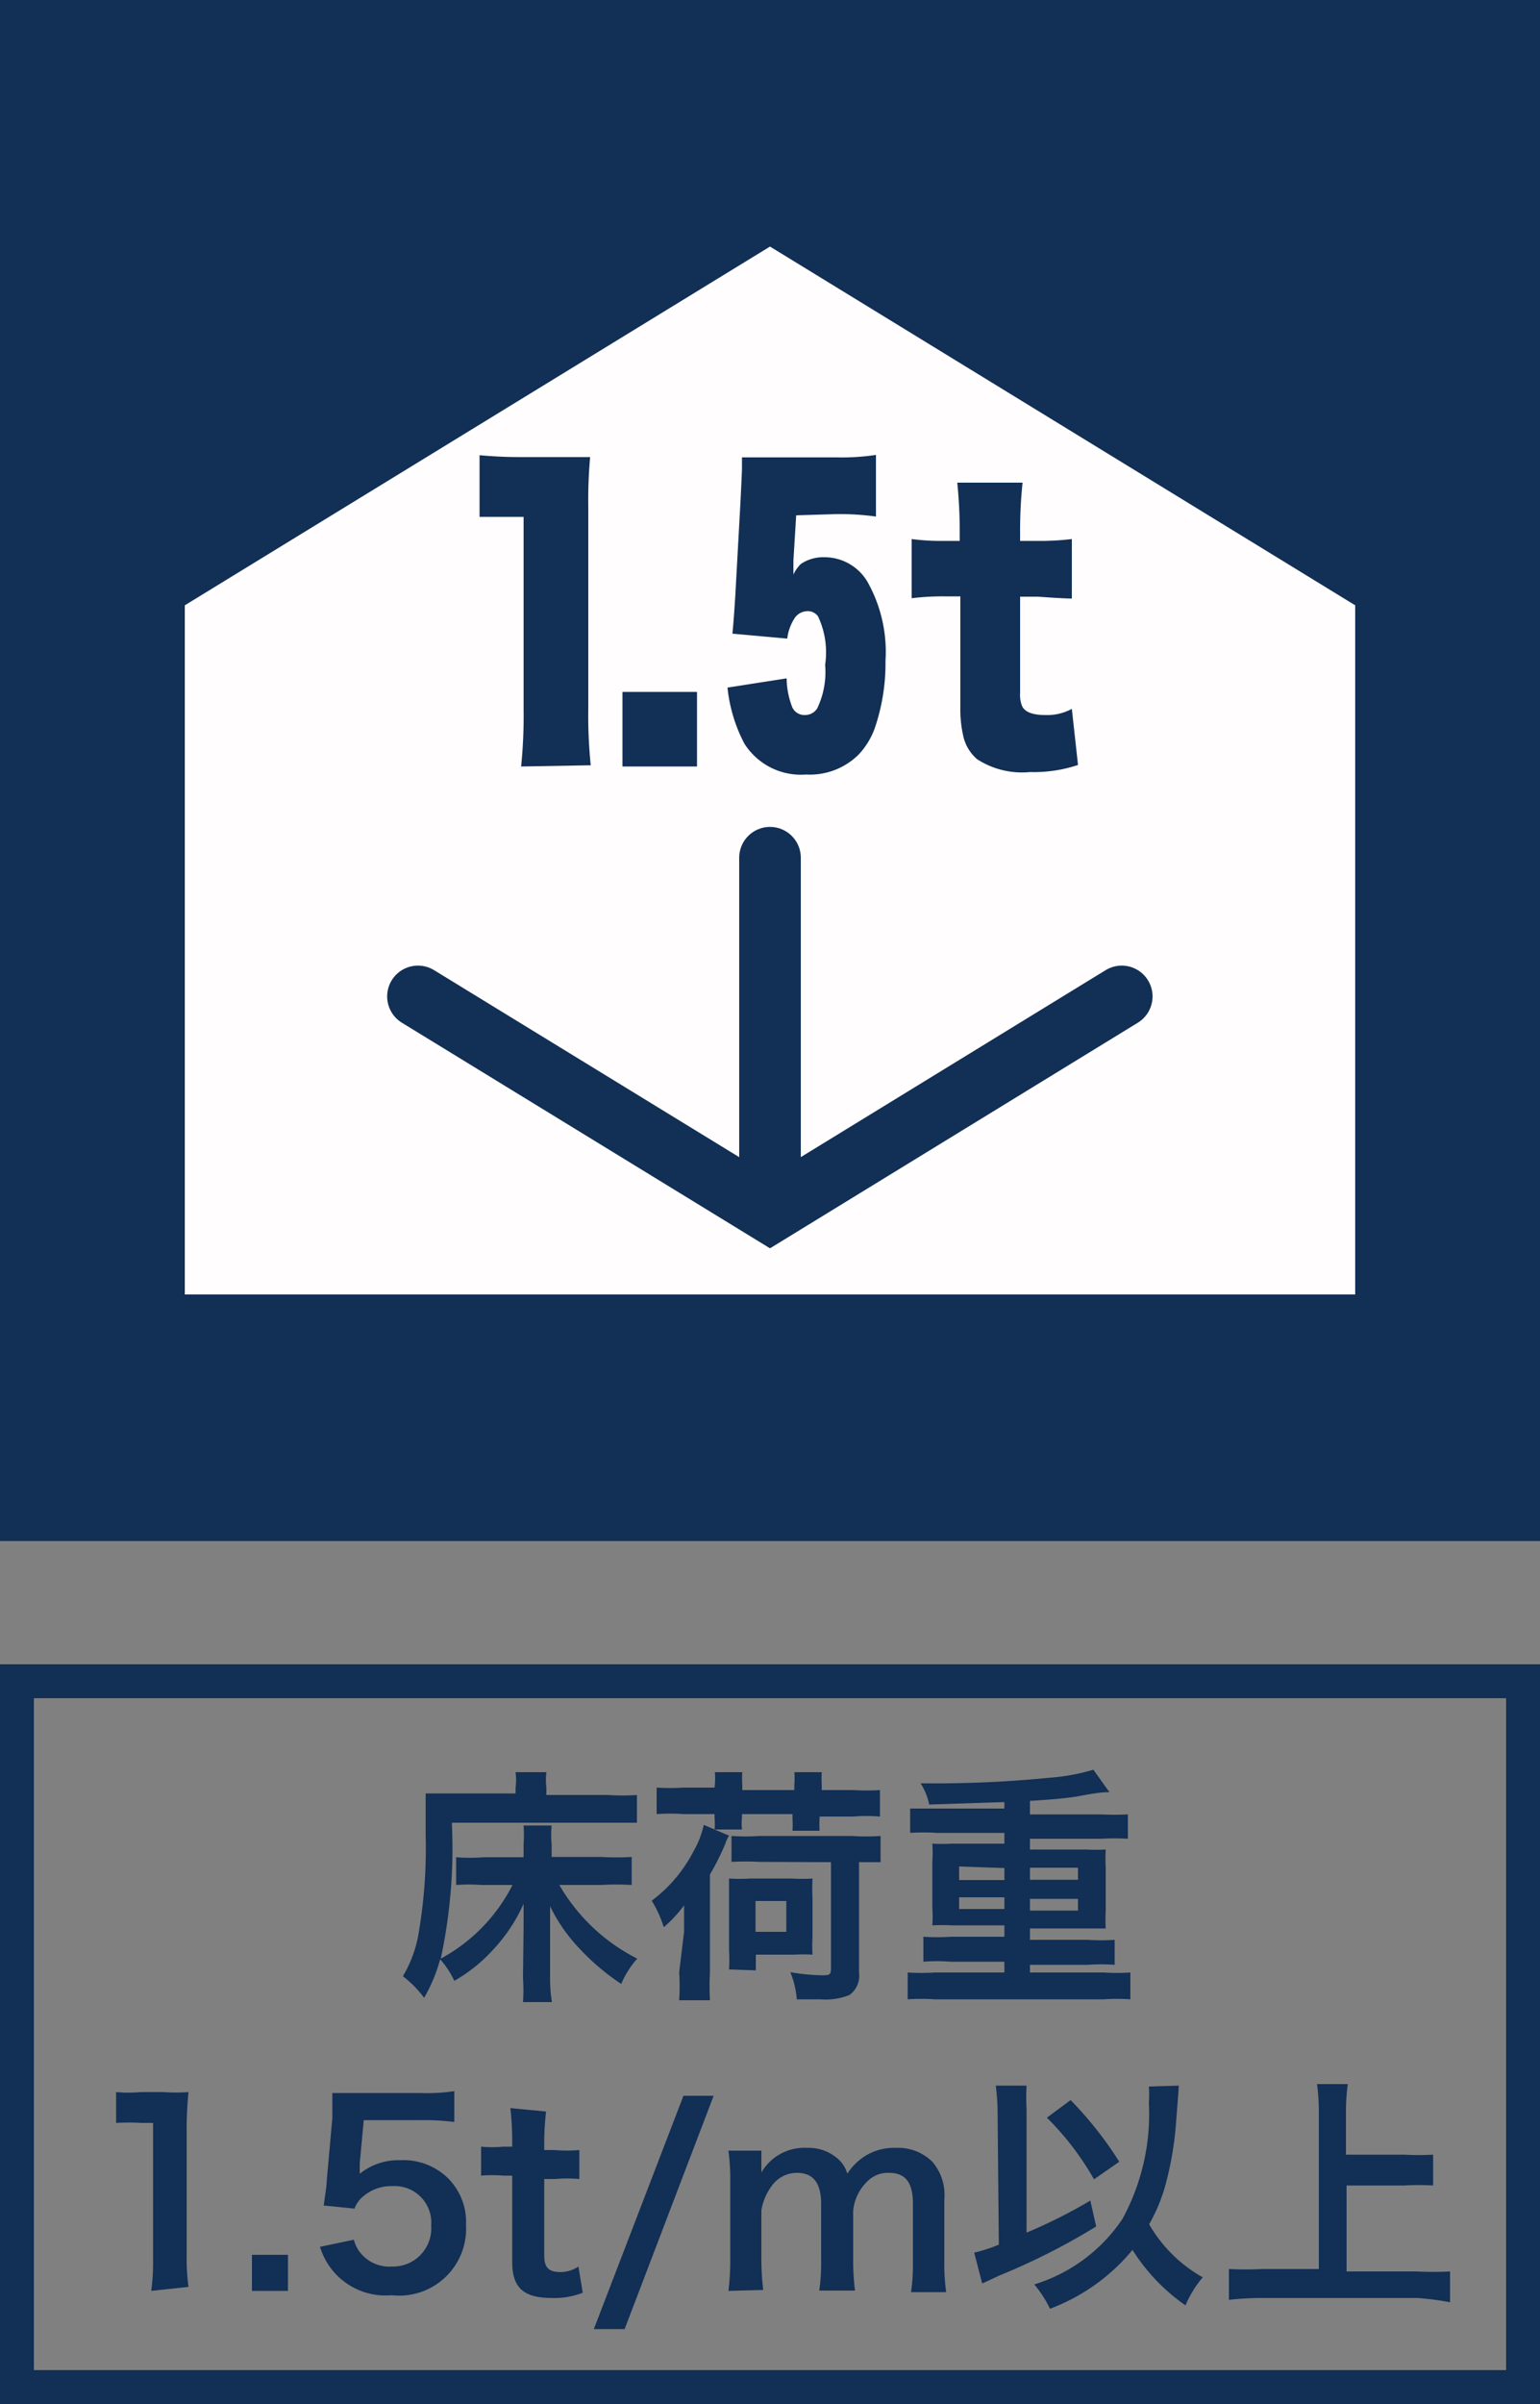
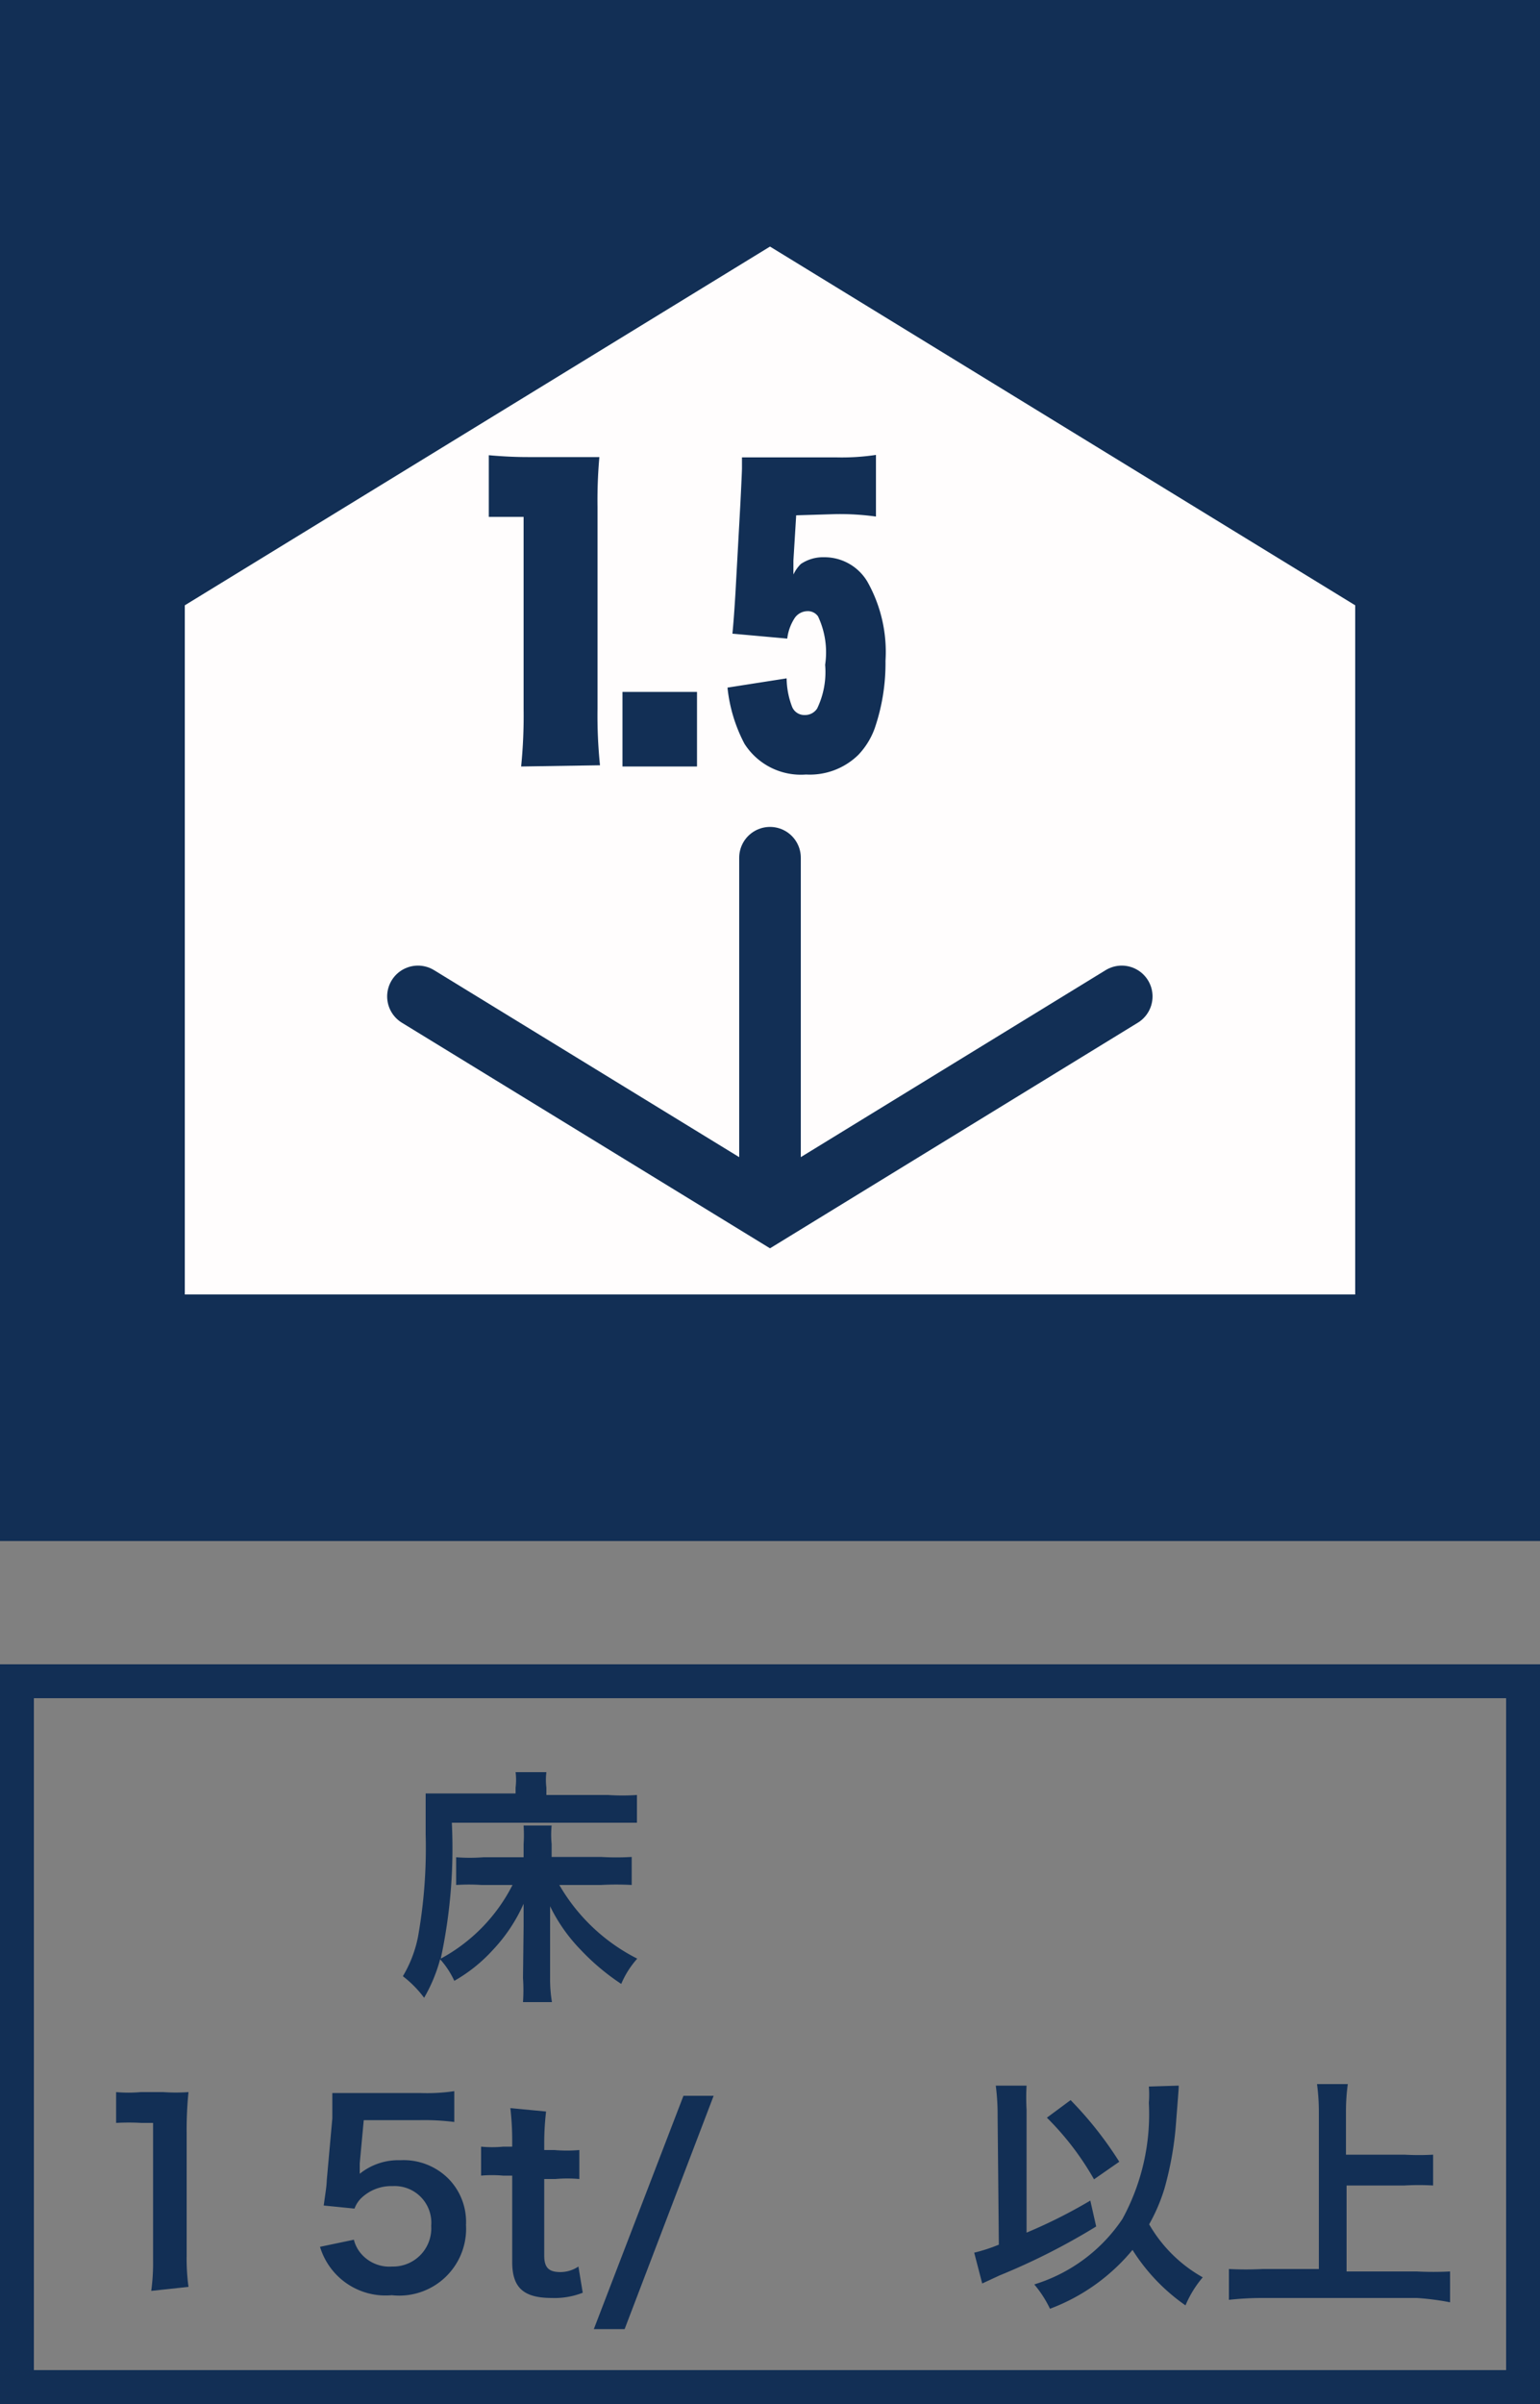
<svg xmlns="http://www.w3.org/2000/svg" viewBox="0 0 50 78">
  <rect x="0" y="0" width="50" height="78" fill="#808080" stroke="none" />
  <defs>
    <style>.cls-1{fill:#122f55;}.cls-2{fill:#fffdfd;}.cls-3{fill:none;stroke:#122f55;stroke-linecap:round;stroke-miterlimit:10;stroke-width:2px;}</style>
  </defs>
  <title>ico_detail_02_on</title>
  <g id="レイヤー_2" data-name="レイヤー 2">
    <g id="レイヤー_1-2" data-name="レイヤー 1">
      <rect class="cls-1" width="50" height="50" />
      <polygon class="cls-2" points="6 19.64 25 8 44 19.64 44 42 6 42 6 19.64" />
      <line class="cls-3" x1="25" y1="27.83" x2="25" y2="38.83" />
      <polyline class="cls-3" points="36.42 32.33 25 39.33 13.57 32.33" />
-       <path class="cls-1" d="M16.92,24.87A16.47,16.47,0,0,0,17,23V16.77h-.3l-.63,0-.5,0v-2q.67.06,1.26.06h1.11q.79,0,1.22,0a15.76,15.76,0,0,0-.06,1.62V23a15.8,15.8,0,0,0,.08,1.83Z" />
+       <path class="cls-1" d="M16.92,24.87A16.47,16.47,0,0,0,17,23V16.77l-.63,0-.5,0v-2q.67.06,1.26.06h1.11q.79,0,1.22,0a15.76,15.76,0,0,0-.06,1.62V23a15.8,15.8,0,0,0,.08,1.83Z" />
      <path class="cls-1" d="M20.21,22.45h2.42v2.42H20.21Z" />
      <path class="cls-1" d="M25.85,16.72l-.09,1.47,0,.45A1.23,1.23,0,0,1,26,18.3a1.29,1.29,0,0,1,.76-.22,1.62,1.62,0,0,1,1.4.79,4.64,4.64,0,0,1,.59,2.57,6.51,6.51,0,0,1-.35,2.19,2.46,2.46,0,0,1-.53.86,2.25,2.25,0,0,1-1.7.64,2.17,2.17,0,0,1-2-1,5,5,0,0,1-.55-1.82l1.92-.3a2.65,2.65,0,0,0,.18.93.43.43,0,0,0,.41.26.47.47,0,0,0,.4-.21,2.73,2.73,0,0,0,.26-1.42A2.73,2.73,0,0,0,26.56,20a.4.4,0,0,0-.35-.17.51.51,0,0,0-.4.21,1.55,1.55,0,0,0-.25.68l-1.78-.16q.05-.5.1-1.35l.16-2.9q.05-1,.05-1.12s0-.15,0-.35l1.41,0h1.65a7.43,7.43,0,0,0,1.29-.08v2a8.66,8.66,0,0,0-1.28-.08Z" />
-       <path class="cls-1" d="M31.16,17.55V17.3a15.65,15.65,0,0,0-.08-1.64H33.2a14.84,14.84,0,0,0-.08,1.64v.25h.5a8.68,8.68,0,0,0,1.18-.06v1.93q-.26,0-1.1-.06h-.58v3.12a1,1,0,0,0,.06.42q.13.3.76.3A1.67,1.67,0,0,0,34.8,23L35,24.82a4.52,4.52,0,0,1-1.56.23,2.68,2.68,0,0,1-1.72-.42,1.39,1.39,0,0,1-.45-.77,3.88,3.88,0,0,1-.09-.91v-3.6h-.53a8.1,8.1,0,0,0-1.05.06V17.49a7.26,7.26,0,0,0,1.08.06Z" />
      <path class="cls-1" d="M17,62.51c0-.25,0-.41,0-.74a5.35,5.35,0,0,1-1,1.5,5.07,5.07,0,0,1-1.25,1,2.79,2.79,0,0,0-.46-.7,5.14,5.14,0,0,1-.52,1.25,3.53,3.53,0,0,0-.69-.7,4,4,0,0,0,.49-1.27,16.39,16.39,0,0,0,.25-3.33c0-.76,0-1,0-1.33.29,0,.57,0,.92,0h2V58a2,2,0,0,0,0-.5h1a2,2,0,0,0,0,.5v.24h2a6.72,6.72,0,0,0,.94,0v.9c-.32,0-.59,0-.93,0H14.67a17,17,0,0,1-.36,4.41,5.59,5.59,0,0,0,2.33-2.39h-1a6.16,6.16,0,0,0-.83,0v-.9a5.69,5.69,0,0,0,.89,0H17v-.42a4.8,4.8,0,0,0,0-.61h.91a3.08,3.08,0,0,0,0,.6v.42h1.6a8.52,8.52,0,0,0,1,0v.91a8.85,8.85,0,0,0-1,0H18.16a6.1,6.1,0,0,0,2.53,2.39,2.94,2.94,0,0,0-.52.82,7.42,7.42,0,0,1-1.31-1.1,5.42,5.42,0,0,1-1-1.42c0,.41,0,.56,0,.73v1.59a4.59,4.59,0,0,0,.06.79h-.94a5.51,5.51,0,0,0,0-.78Z" />
-       <path class="cls-1" d="M22.21,62.68c0-.26,0-.48,0-.86a4.11,4.11,0,0,1-.66.71,3.67,3.67,0,0,0-.39-.86,4.68,4.68,0,0,0,1.36-1.61,3,3,0,0,0,.33-.85l.82.35a1,1,0,0,0-.12.26,8.3,8.3,0,0,1-.5,1V64a8.23,8.23,0,0,0,0,.9h-1a6.23,6.23,0,0,0,0-.9Zm1-4.78a2.21,2.21,0,0,0,0-.4h.89a3.18,3.18,0,0,0,0,.41v.17h1.69v-.17a2.24,2.24,0,0,0,0-.41h.89a3.18,3.18,0,0,0,0,.41v.17H27.7a6.67,6.67,0,0,0,.87,0v.86a5.24,5.24,0,0,0-.87,0H26.61V59a3.13,3.13,0,0,0,0,.4h-.88a2.64,2.64,0,0,0,0-.38v-.16H24.09v.1a1.94,1.94,0,0,0,0,.4h-.89a2,2,0,0,0,0-.38v-.12h-1a6.36,6.36,0,0,0-.88,0V58a6.88,6.88,0,0,0,.88,0h1Zm.46,6a4.67,4.67,0,0,0,0-.61V61.64c0-.34,0-.52,0-.69a5.11,5.11,0,0,0,.69,0H25.7a4.83,4.83,0,0,0,.68,0,6.48,6.48,0,0,0,0,.66v1.23a4.89,4.89,0,0,0,0,.58,5.69,5.69,0,0,0-.61,0H24.54v.51Zm1-3.49a9,9,0,0,0-.92,0v-.84a7.17,7.17,0,0,0,.92,0h3a6.88,6.88,0,0,0,.92,0v.85c-.22,0-.36,0-.7,0V64a.77.77,0,0,1-.31.73,2.08,2.08,0,0,1-.94.14c-.26,0-.46,0-.77,0a2.89,2.89,0,0,0-.21-.88,6.84,6.84,0,0,0,1,.1c.26,0,.32,0,.32-.22V60.42Zm-.14,2.27h1v-1h-1Z" />
-       <path class="cls-1" d="M32.61,58.47l-2.44.08a2.11,2.11,0,0,0-.28-.69,37.44,37.44,0,0,0,4.19-.18,6.68,6.68,0,0,0,1.42-.26l.52.73c-.18,0-.33,0-1.06.14-.4.06-.83.1-1.52.14v.44h2.31a8.67,8.67,0,0,0,.87,0v.79a8.21,8.21,0,0,0-.87,0H33.44v.35h1.82a6.22,6.22,0,0,0,.64,0,4.63,4.63,0,0,0,0,.58V62a4.5,4.5,0,0,0,0,.57c-.18,0-.34,0-.64,0H33.44v.37h1.88a6.66,6.66,0,0,0,.87,0v.81a6.34,6.34,0,0,0-.87,0H33.44V64h2.39a6.75,6.75,0,0,0,.87,0v.87a6.26,6.26,0,0,0-.87,0H30.35a6.3,6.3,0,0,0-.88,0v-.87a7.07,7.07,0,0,0,.88,0h2.26v-.35H30.86a5.45,5.45,0,0,0-.88,0v-.81a7,7,0,0,0,.88,0h1.75v-.37h-1.7a6.4,6.4,0,0,0-.64,0,3.64,3.64,0,0,0,0-.57v-1.5a3.79,3.79,0,0,0,0-.58,6.21,6.21,0,0,0,.64,0h1.7v-.35H30.42a6.59,6.59,0,0,0-.87,0v-.79c.24,0,.54,0,.87,0h2.19Zm-1.47,2.09V61h1.47v-.39Zm0,1v.38h1.47v-.38Zm2.3-.57H35v-.39H33.44Zm0,1H35v-.38H33.44Z" />
      <path class="cls-1" d="M4.91,74.33a6.65,6.65,0,0,0,.06-1V68.88H4.59a7.16,7.16,0,0,0-.82,0v-1a4.44,4.44,0,0,0,.8,0H5.3a5.78,5.78,0,0,0,.82,0,12.08,12.08,0,0,0-.06,1.32v4a6.72,6.72,0,0,0,.06,1Z" />
-       <path class="cls-1" d="M8.18,74.33V73.16H9.35v1.17Z" />
      <path class="cls-1" d="M11.49,72.67a1.09,1.09,0,0,0,.24.46,1.21,1.21,0,0,0,1,.41A1.24,1.24,0,0,0,14,72.22a1.19,1.19,0,0,0-1.25-1.29,1.41,1.41,0,0,0-1,.37.91.91,0,0,0-.24.36l-1-.1c.08-.57.09-.61.1-.83l.18-2c0-.14,0-.42,0-.82.24,0,.42,0,.85,0h2a6.07,6.07,0,0,0,1.11-.06v1a7.68,7.68,0,0,0-1.1-.06H11.81l-.13,1.4c0,.06,0,.18,0,.34A2,2,0,0,1,13,70.09a2.06,2.06,0,0,1,1.56.6,2,2,0,0,1,.57,1.5,2.17,2.17,0,0,1-2.41,2.28,2.22,2.22,0,0,1-2.33-1.57Z" />
      <path class="cls-1" d="M17.73,68.51a8.79,8.79,0,0,0-.06,1v.25H18a4.6,4.6,0,0,0,.81,0v.94a4.41,4.41,0,0,0-.78,0h-.36v2.48c0,.39.14.54.53.54a1.06,1.06,0,0,0,.58-.18l.14.85a2.5,2.5,0,0,1-1,.17c-.92,0-1.29-.33-1.29-1.17V70.59h-.3a4,4,0,0,0-.71,0v-.94a3.67,3.67,0,0,0,.72,0h.29v-.25a9.14,9.14,0,0,0-.06-1Z" />
      <path class="cls-1" d="M23.17,68l-2.89,7.57h-1L22.19,68Z" />
-       <path class="cls-1" d="M23.65,74.33a8.05,8.05,0,0,0,.06-1V70.78a7,7,0,0,0-.06-1h1.07v.41s0,.17,0,.3a1.61,1.61,0,0,1,1.49-.8,1.43,1.43,0,0,1,1,.36,1,1,0,0,1,.3.48,1.85,1.85,0,0,1,.67-.63,1.77,1.77,0,0,1,.9-.21,1.58,1.58,0,0,1,1.2.46,1.66,1.66,0,0,1,.38,1.22v2a6.51,6.51,0,0,0,.06,1H29.58a6.33,6.33,0,0,0,.06-1V71.5c0-.7-.25-1-.78-1a.93.93,0,0,0-.66.24,1.52,1.52,0,0,0-.5,1v1.58a7.8,7.8,0,0,0,.06,1H26.6a6.52,6.52,0,0,0,.06-1V71.5c0-.67-.26-1-.78-1a1,1,0,0,0-.82.42,1.81,1.81,0,0,0-.34.8v1.58a8.31,8.31,0,0,0,.06,1Z" />
      <path class="cls-1" d="M32.39,68.67a7.29,7.29,0,0,0-.06-1h1a7,7,0,0,0,0,.78v.18l0,3.81A16.74,16.74,0,0,0,35.4,71.4l.19.84a21.44,21.44,0,0,1-3.14,1.59l-.56.26-.26-1a5.34,5.34,0,0,0,.8-.26Zm5.88-1c0,.09,0,.09-.08,1.11A10.76,10.76,0,0,1,37.81,71a5.75,5.75,0,0,1-.5,1.17,4.61,4.61,0,0,0,1.74,1.72,3.48,3.48,0,0,0-.56.91A6.23,6.23,0,0,1,36.77,73a6.37,6.37,0,0,1-2.68,1.91,3.63,3.63,0,0,0-.51-.79A5.32,5.32,0,0,0,36.44,72a7.09,7.09,0,0,0,.86-3.77,3.33,3.33,0,0,0,0-.53Zm-3.51.47a12,12,0,0,1,1.58,2l-.82.57a9.22,9.22,0,0,0-1.53-2Z" />
      <path class="cls-1" d="M43.72,73.7H46a10.33,10.33,0,0,0,1.08,0v1A8.71,8.71,0,0,0,46,74.56H41a10,10,0,0,0-1.1.06v-1a10.64,10.64,0,0,0,1.1,0h1.82V68.54a6.83,6.83,0,0,0-.06-.92h1a6.44,6.44,0,0,0-.06.92v1.37H45.6a8.21,8.21,0,0,0,.93,0v1a8.29,8.29,0,0,0-.93,0H43.72Z" />
      <path class="cls-1" d="M48.9,55.1V76.9H1.1V55.1H48.9M50,54H0V78H50V54Z" />
    </g>
  </g>
</svg>